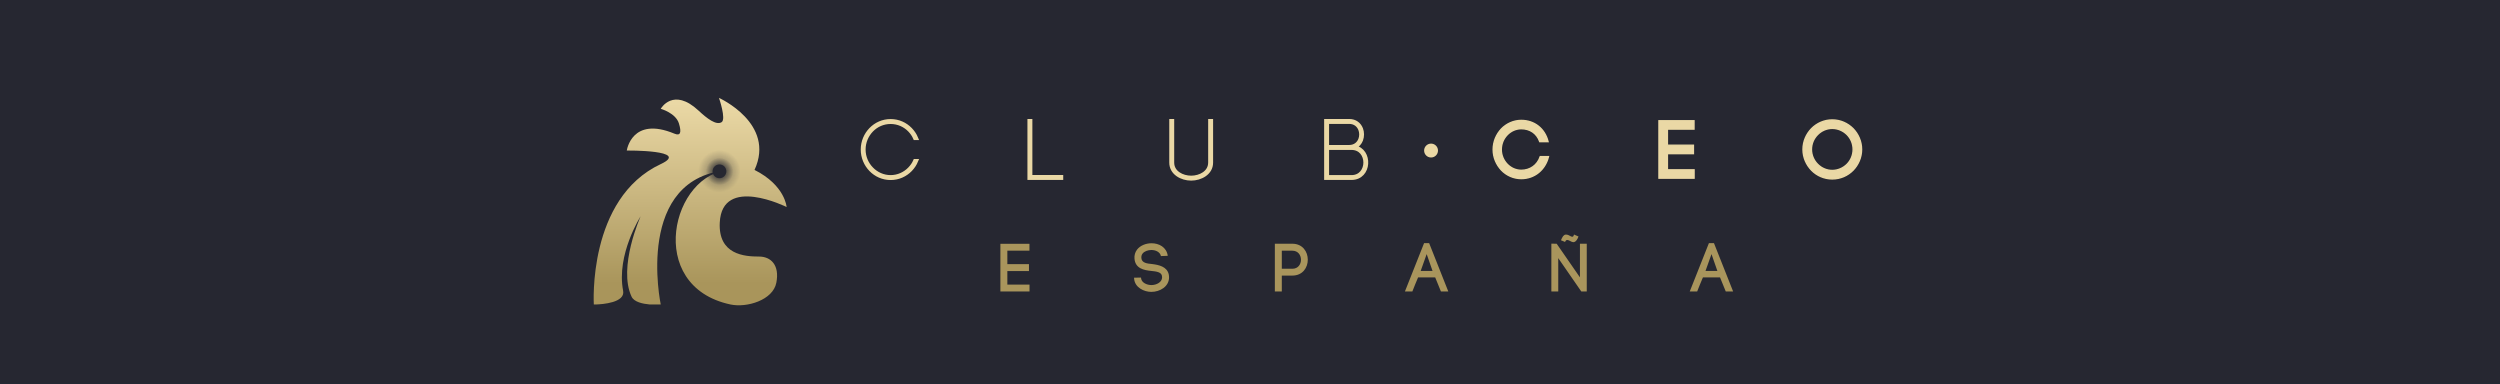
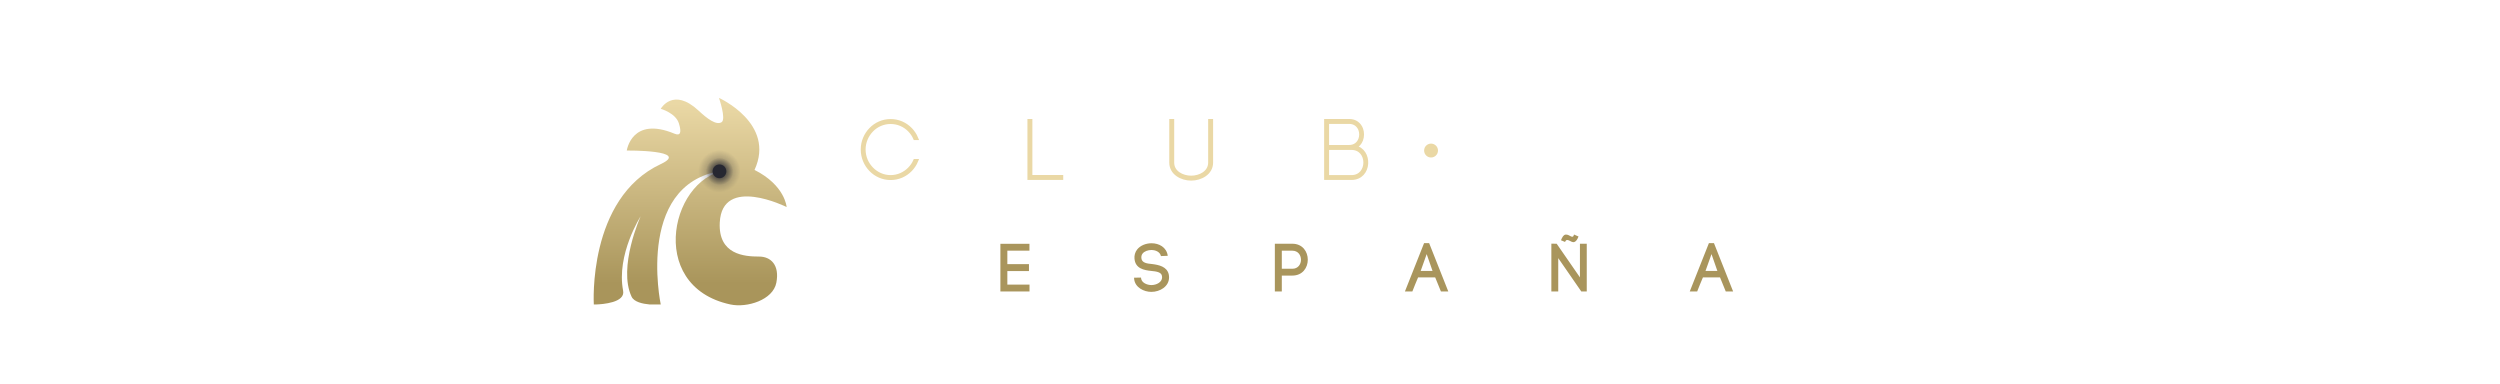
<svg xmlns="http://www.w3.org/2000/svg" xmlns:xlink="http://www.w3.org/1999/xlink" width="1895px" height="291px" viewBox="0 0 1895 291" version="1.1">
  <title>CONTENT</title>
  <desc>Created with Sketch.</desc>
  <defs>
-     <rect id="path-1" x="0" y="0" width="1895" height="291" />
    <linearGradient x1="50%" y1="7.563%" x2="50%" y2="88.997%" id="linearGradient-2">
      <stop stop-color="#EAD8A5" offset="0%" />
      <stop stop-color="#A9955B" offset="100%" />
    </linearGradient>
    <radialGradient cx="50%" cy="50%" fx="50%" fy="50%" r="50%" gradientTransform="translate(0.5,0.5),scale(1,0.999),rotate(90),translate(-0.5,-0.5)" id="radialGradient-3">
      <stop stop-color="#262731" offset="0%" />
      <stop stop-color="#262731" stop-opacity="0" offset="100%" />
    </radialGradient>
    <radialGradient cx="50%" cy="50%" fx="50%" fy="50%" r="50%" gradientTransform="translate(0.5,0.5),scale(1,0.999),rotate(90),translate(-0.5,-0.5)" id="radialGradient-4">
      <stop stop-color="#262731" offset="0%" />
      <stop stop-color="#262731" stop-opacity="0" offset="100%" />
    </radialGradient>
  </defs>
  <g id="Page-1" stroke="none" stroke-width="1" fill="none" fill-rule="evenodd">
    <g id="club-ceo-esp_logo-horizontal">
      <g id="CONTENT">
        <g id="FRAME-">
          <use fill="#004153" xlink:href="#path-1" />
          <use fill="#262731" xlink:href="#path-1" />
        </g>
        <g id="LOGOTIPO-CLUB-CEO-ESPAÑA" transform="translate(450, 74)">
          <g id="TEXTO" transform="translate(203.138, 16.032)">
            <g id="TEXTS">
              <path d="M41.484,14.77 C40.427,12.219 38.872,9.918 37.006,7.99 C33.149,4.009 27.862,1.583 21.953,1.583 C16.043,1.583 10.756,4.009 6.9,7.99 C3.105,11.908 0.679,17.32 0.679,23.291 C0.679,29.325 3.105,34.737 6.9,38.655 C10.756,42.636 16.043,45.062 21.953,45.062 C27.862,45.062 33.149,42.636 37.006,38.655 C38.872,36.727 40.427,34.426 41.484,31.875 L40.427,31.875 C39.432,34.177 38.001,36.167 36.322,37.909 C32.652,41.703 27.551,44.067 21.953,44.067 C16.354,44.067 11.254,41.703 7.584,37.909 C3.914,34.177 1.613,29.014 1.613,23.291 C1.613,17.631 3.914,12.468 7.584,8.674 C11.254,4.879 16.354,2.578 21.953,2.578 C27.551,2.578 32.652,4.879 36.322,8.674 C38.001,10.415 39.432,12.468 40.427,14.77 L41.484,14.77 Z M128.027,1.52 L127.032,1.52 L127.032,45 L151.415,45 L151.415,44.005 L128.027,44.005 L128.027,1.52 Z M249.776,45.498 C256.929,45.498 265.015,41.268 265.015,33.244 L265.015,1.52 L264.02,1.52 L264.02,33.182 C264.02,40.77 256.431,44.502 249.776,44.502 C243.12,44.502 235.531,40.77 235.531,33.244 L235.531,1.52 L234.536,1.52 L234.536,33.182 C234.536,41.268 242.56,45.498 249.776,45.498 Z M352.926,2.516 L369.534,2.516 C373.826,2.516 376.563,4.942 377.807,8.052 C378.74,10.478 378.74,13.277 377.807,15.703 C376.563,18.813 373.826,21.239 369.534,21.239 L352.926,21.239 L352.926,2.516 Z M369.534,1.52 L351.931,1.52 L351.931,45 L371.276,45 C385.583,45 386.329,23.727 373.578,21.487 C376.066,20.43 377.745,18.44 378.678,16.076 C379.673,13.401 379.673,10.291 378.678,7.678 C377.31,4.195 374.262,1.52 369.534,1.52 Z M352.926,22.234 L371.276,22.234 C385.147,22.234 385.147,44.067 371.276,44.067 L352.926,44.067 L352.926,22.234 Z M432.732,23.291 C432.11,23.291 431.612,23.789 431.612,24.535 C431.612,25.095 432.11,25.655 432.732,25.655 C433.479,25.655 433.976,25.095 433.976,24.535 C433.976,23.789 433.479,23.291 432.732,23.291 Z" id="CLUB-·" stroke="#EAD8A5" stroke-width="2.75" fill="#EAD8A5" />
-               <path d="M478.714,23.354 C478.714,29.387 481.202,34.861 484.934,38.842 C488.729,42.823 494.078,45.311 499.987,45.311 C510.126,45.311 518.088,38.593 520.576,28.703 L514.418,28.703 C512.179,35.296 506.581,39.091 499.987,39.091 C495.82,39.091 492.025,37.287 489.289,34.426 C486.552,31.564 484.81,27.708 484.81,23.354 C484.81,18.875 486.552,15.018 489.289,12.157 C492.025,9.296 495.82,7.492 499.987,7.492 C506.394,7.492 511.744,10.789 514.045,17.32 L520.265,17.32 C517.777,7.492 509.94,1.272 499.987,1.272 C494.078,1.272 488.729,3.822 484.934,7.741 C481.202,11.722 478.714,17.195 478.714,23.354 Z M610.727,26.401 L630.445,26.401 L630.445,20.057 L610.727,20.057 L610.727,7.803 L630.88,7.803 L630.88,1.52 L604.382,1.52 L604.382,45 L630.942,45 L630.942,38.718 L610.727,38.718 L610.727,26.401 Z M751.572,23.229 C751.572,27.708 749.768,31.626 746.969,34.488 C744.045,37.411 740.002,39.215 735.71,39.215 C731.418,39.215 727.437,37.411 724.576,34.488 C721.715,31.626 719.911,27.646 719.911,23.229 C719.911,18.813 721.715,14.832 724.576,11.97 C727.437,9.047 731.418,7.243 735.71,7.243 C740.002,7.243 744.045,9.047 746.969,11.97 C749.768,14.832 751.572,18.751 751.572,23.229 Z M713.566,23.229 C713.566,29.387 716.116,34.923 720.035,38.966 C724.016,43.072 729.614,45.56 735.71,45.56 C741.868,45.56 747.404,43.072 751.447,38.966 C755.366,34.923 757.916,29.387 757.916,23.229 C757.916,17.071 755.366,11.535 751.447,7.492 C747.404,3.449 741.868,0.898 735.71,0.898 C729.614,0.898 724.016,3.449 720.035,7.492 C716.116,11.535 713.566,17.071 713.566,23.229 Z" id="CEO" stroke="#EAD8A5" stroke-width="1.1" fill="#EAD8A5" />
              <path d="M110.432,115.447 L126.82,115.447 L126.82,110.174 L110.432,110.174 L110.432,99.989 L127.182,99.989 L127.182,94.767 L105.158,94.767 L105.158,130.905 L127.234,130.905 L127.234,125.684 L110.432,125.684 L110.432,115.447 Z M232.03,103.866 C231.099,97.249 225.309,94.353 219.725,94.353 C215.538,94.353 211.195,96.008 208.765,99.161 C207.214,101.178 206.594,103.608 206.8,106.038 L206.8,105.986 C207.369,113.534 213.987,114.775 219.622,115.344 C223.241,115.705 226.963,116.171 227.584,118.911 C227.687,119.376 227.739,119.79 227.739,120.152 C227.739,123.874 223.499,126.045 219.622,126.045 C216.261,126.045 212.177,124.288 211.815,120.927 L211.815,121.134 L211.764,120.358 L206.49,120.462 L206.542,121.444 C207.214,127.907 213.987,131.215 219.57,131.215 C226.084,131.215 233.012,127.183 233.012,120.203 C233.012,119.48 232.909,118.601 232.754,117.825 C231.358,112.035 225.206,110.742 220.242,110.122 C216.365,109.76 212.281,109.295 212.022,105.572 C211.919,104.331 212.177,103.142 212.901,102.212 C214.349,100.351 217.037,99.523 219.467,99.472 C222.621,99.42 226.136,100.816 226.86,104.073 L232.03,103.866 Z M313.199,94.715 L313.199,130.905 L318.472,130.905 L318.472,118.859 L326.434,118.859 C334.241,118.859 338.17,112.862 338.17,106.813 C338.17,100.764 334.241,94.715 326.434,94.715 L313.199,94.715 Z M318.472,113.689 L318.472,99.989 L326.434,99.989 C330.829,99.989 333,103.401 333,106.865 C333,110.277 330.829,113.689 326.434,113.689 L318.472,113.689 Z M428.283,102.574 L432.729,115.344 L423.734,115.344 L428.283,102.574 Z M439.088,130.905 L444.672,130.905 L430.144,94.25 L426.319,94.25 L411.791,130.905 L417.426,130.905 C418.564,127.907 420.373,123.564 421.769,120.255 L434.746,120.255 L439.088,130.905 Z M533.182,93.371 C534.682,89.545 537.629,94.302 540.214,93.423 C541.558,92.906 542.54,91.458 543.367,89.235 L539.955,87.736 C539.076,91.717 536.698,87.426 533.544,87.787 C532.045,88.046 531.114,89.494 530.08,92.079 L533.182,93.371 Z M528.012,130.905 L528.012,105.624 L545.487,130.905 L549.623,130.905 L549.623,94.715 L544.453,94.715 L544.453,120.203 L526.823,94.715 L522.791,94.664 L522.791,130.905 L528.012,130.905 Z M644.182,102.574 L648.629,115.344 L639.633,115.344 L644.182,102.574 Z M654.988,130.905 L660.571,130.905 L646.044,94.25 L642.218,94.25 L627.69,130.905 L633.325,130.905 C634.463,127.907 636.272,123.564 637.668,120.255 L650.645,120.255 L654.988,130.905 Z" id="ESPAÑA" fill="#A9955C" />
            </g>
            <ellipse id="Oval-3" fill="#EAD8A5" cx="431.602" cy="24.087" rx="5.262" ry="5.265" />
          </g>
          <g id="SÍMBOLO" transform="translate(0, 0.201)">
            <path d="M42.489,156.594 L50.839,156.594 C50.839,156.594 30.24,59.087 103.72,54.604 C59.376,56.225 38.303,142.644 103.72,156.594 C116.133,159.241 135.918,153.288 138.468,140.099 C141.07,126.643 134.255,120.271 125.382,120.271 C114.284,120.271 94.352,118.846 95.58,94.466 C97.398,58.394 146.255,82.724 146.255,82.724 C146.255,82.724 145.184,66.307 121.929,54.604 C138.158,19.357 94.976,0 94.976,0 C94.976,0 100.583,16.127 96.981,18.404 C92.895,20.988 85.922,15.625 79.599,9.722 C60.162,-8.423 50.839,8.279 50.839,8.279 C50.839,8.279 62.183,11.421 64.613,19.357 C66.749,26.335 65.761,29.002 61.203,27.108 C28.777,13.633 25.106,39.9 25.106,39.9 C25.106,39.9 73.787,39.461 50.839,50.184 C-4.795,76.181 0.11,156.594 0.11,156.594 L1.704,156.594 C6.692,156.432 24.072,155.221 22.326,146.187 C17.029,118.788 35.601,89.739 35.601,89.739 C35.601,89.739 18.209,128.386 28.752,150.707 C30.626,154.674 37.008,156.111 42.489,156.594 Z" id="Combined-Shape" fill="url(#linearGradient-2)" />
            <g id="Group" transform="translate(79.247, 39.553)">
              <ellipse id="Oval-Copy" fill="url(#radialGradient-3)" opacity="0.539" cx="16.05" cy="16.062" rx="16.05" ry="16.062" />
              <ellipse id="Oval-Copy-3" fill="url(#radialGradient-4)" cx="16.213" cy="16.226" rx="10.446" ry="10.454" />
              <ellipse id="Oval-Copy-2" fill="#262731" cx="16.104" cy="16.117" rx="5.223" ry="5.227" />
            </g>
          </g>
        </g>
      </g>
    </g>
  </g>
</svg>